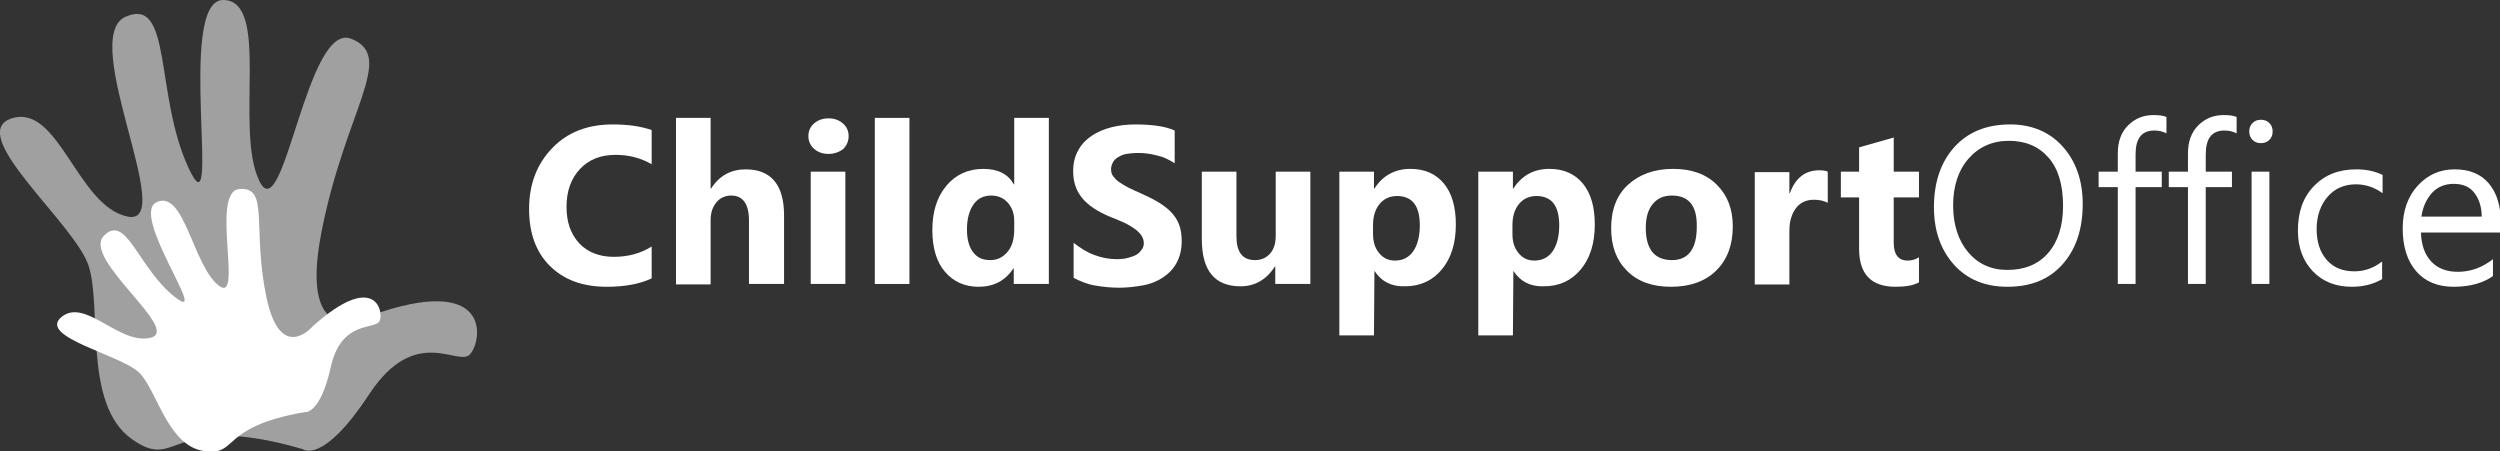
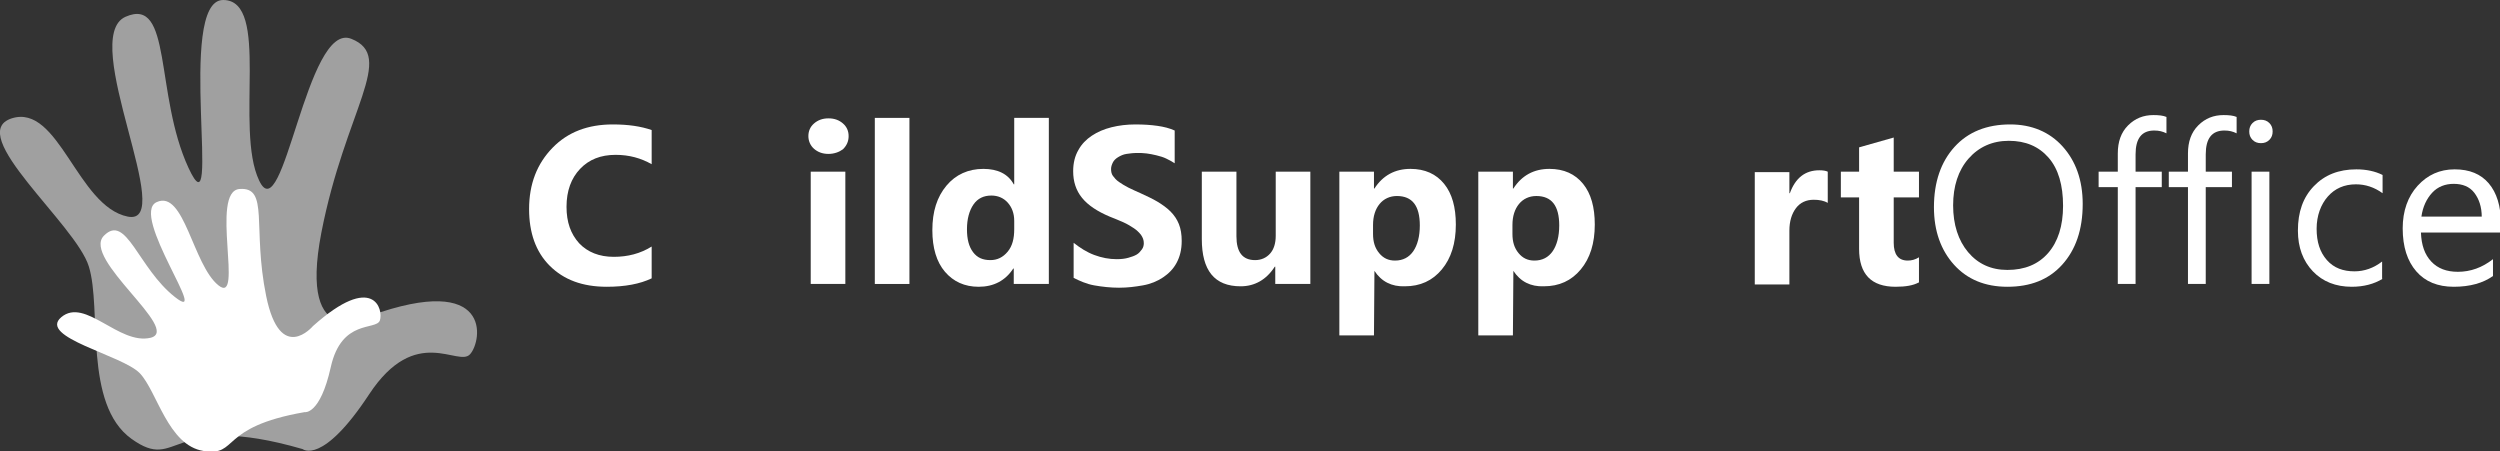
<svg xmlns="http://www.w3.org/2000/svg" version="1.1" id="Layer_1" x="0px" y="0px" viewBox="0 0 534.4 96.4" style="enable-background:new 0 0 534.4 96.4;" xml:space="preserve">
  <rect x="0" y="0" width="534.4" height="96.4" fill="#333333" stroke="none" />
  <style type="text/css">
	.st0{fill:#A0A0A0;}
	.st1{fill:#FFFFFF;}
</style>
  <path id="XMLID_82_" class="st0" d="M79.1,67.5c0,0-15.5,8.5-10.4-17.8c5.1-26.2,16-37.6,6.4-41.4c-9.6-3.9-14.5,41.4-19.7,30.3  C50.1,27.5,57.9,0,47.7,0c-10.2,0,0,51.8-7.4,35.9C33,20.1,36.9-0.9,26.8,3.6c-10.1,4.6,11.3,44.9,0.5,42.7  c-10.8-2.2-14.7-24.2-24.8-21C-7.7,28.6,16.3,48,19,57c2.8,9-1.2,29.4,9.1,36.8c10.3,7.4,7.7-6.2,36.6,2.2c0,0,4.2,3.5,14.2-11.7  c10-15.2,19.1-5.7,21.6-8.6C103.1,72.8,105.3,58.1,79.1,67.5z" />
  <path id="XMLID_81_" class="st1" d="M66.9,69.7c0,0-7,8.3-10-6.4c-3-14.7,0.7-23.4-5.7-22.9c-6.4,0.5,1,25-4.5,20.6  c-5.5-4.4-7.3-20.5-13.2-17.8c-5.9,2.6,11.8,26.5,3.9,20.3c-7.9-6.2-10.4-18-15.2-13.1c-4.8,4.9,16.7,20.1,10,21.8  c-6.8,1.6-14-8.7-19.1-4.4c-5.1,4.3,13.1,8.1,16.8,12c3.7,3.9,6,15.4,13.6,16.6c7.6,1.2,3.1-5.1,21.6-8.3c0,0,3.3,0.7,5.6-9.6  c2.3-10.4,9.7-7.8,10.5-10C82,66.2,79.9,58.1,66.9,69.7z" />
  <g id="XMLID_3_">
    <path id="XMLID_4_" class="st1" d="M139.3,59.5c-2.5,1.2-5.7,1.8-9.6,1.8c-5.2,0-9.2-1.5-12.2-4.5s-4.4-7.1-4.4-12.1   c0-5.4,1.7-9.7,5-13.1s7.6-5,12.9-5c3.3,0,6,0.4,8.3,1.2v7.3c-2.3-1.3-4.8-2-7.7-2c-3.2,0-5.7,1-7.6,3s-2.9,4.7-2.9,8.1   c0,3.3,0.9,5.8,2.7,7.8c1.8,1.9,4.3,2.9,7.4,2.9c3,0,5.7-0.7,8.1-2.2V59.5z" />
-     <path id="XMLID_6_" class="st1" d="M167.5,60.7h-7.4V47.1c0-3.5-1.3-5.3-3.8-5.3c-1.3,0-2.4,0.5-3.2,1.5s-1.2,2.2-1.2,3.8v13.7   h-7.4V25.2h7.4v15.1h0.1c1.8-2.8,4.3-4.1,7.4-4.1c5.4,0,8.2,3.3,8.2,9.8V60.7z" />
    <path id="XMLID_8_" class="st1" d="M177.1,32.9c-1.3,0-2.3-0.4-3.1-1.1c-0.8-0.7-1.2-1.7-1.2-2.7c0-1.1,0.4-2,1.2-2.7   s1.8-1.1,3.1-1.1c1.3,0,2.3,0.4,3.1,1.1s1.2,1.6,1.2,2.7c0,1.1-0.4,2-1.2,2.8C179.4,32.5,178.3,32.9,177.1,32.9z M180.7,60.7h-7.4   v-24h7.4V60.7z" />
    <path id="XMLID_11_" class="st1" d="M194.4,60.7H187V25.2h7.4V60.7z" />
    <path id="XMLID_13_" class="st1" d="M224.1,60.7h-7.4v-3.3h-0.1c-1.7,2.6-4.2,3.9-7.4,3.9c-3,0-5.4-1.1-7.2-3.2s-2.7-5.1-2.7-8.9   c0-4,1-7.1,3-9.5s4.7-3.6,7.9-3.6c3.1,0,5.3,1.1,6.5,3.3h0.1V25.2h7.4V60.7z M216.8,49v-1.8c0-1.6-0.5-2.9-1.4-3.9   s-2.1-1.5-3.5-1.5c-1.6,0-2.9,0.6-3.8,1.9s-1.4,3.1-1.4,5.3c0,2.1,0.4,3.7,1.3,4.9s2.1,1.7,3.7,1.7c1.5,0,2.7-0.6,3.7-1.8   S216.8,51,216.8,49z" />
    <path id="XMLID_16_" class="st1" d="M229.5,59.4v-7.5c1.4,1.1,2.8,2,4.4,2.6s3.2,0.9,4.8,0.9c1,0,1.8-0.1,2.5-0.3s1.3-0.4,1.8-0.7   s0.8-0.7,1.1-1.1s0.4-0.9,0.4-1.3c0-0.7-0.2-1.2-0.6-1.8c-0.4-0.5-0.9-1-1.5-1.4s-1.4-0.9-2.3-1.3s-1.9-0.8-2.9-1.2   c-2.6-1.1-4.6-2.4-5.9-4s-1.9-3.5-1.9-5.7c0-1.8,0.4-3.3,1.1-4.5c0.7-1.3,1.7-2.3,2.9-3.1s2.6-1.4,4.2-1.8s3.3-0.6,5.1-0.6   c1.8,0,3.3,0.1,4.7,0.3s2.6,0.5,3.7,1v7c-0.6-0.4-1.2-0.7-1.8-1s-1.3-0.5-2.1-0.7s-1.4-0.3-2.1-0.4s-1.4-0.1-2-0.1   c-0.9,0-1.6,0.1-2.3,0.2s-1.3,0.4-1.8,0.7s-0.9,0.7-1.1,1.1s-0.4,0.9-0.4,1.4c0,0.6,0.1,1.1,0.4,1.5s0.7,0.9,1.3,1.3s1.2,0.8,2,1.2   s1.7,0.8,2.6,1.2c1.3,0.6,2.6,1.2,3.6,1.8s2,1.3,2.8,2.1s1.4,1.7,1.8,2.7s0.6,2.2,0.6,3.6c0,1.9-0.4,3.4-1.1,4.7s-1.7,2.3-2.9,3.1   s-2.6,1.4-4.3,1.7s-3.3,0.5-5.1,0.5c-1.8,0-3.6-0.2-5.3-0.5S230.7,60,229.5,59.4z" />
    <path id="XMLID_18_" class="st1" d="M280,60.7h-7.4V57h-0.1c-1.8,2.8-4.3,4.2-7.3,4.2c-5.6,0-8.3-3.4-8.3-10.1V36.7h7.4v13.8   c0,3.4,1.3,5.1,4,5.1c1.3,0,2.4-0.5,3.2-1.4s1.2-2.2,1.2-3.8V36.7h7.4V60.7z" />
    <path id="XMLID_20_" class="st1" d="M293.8,57.9L293.8,57.9l-0.1,13.8h-7.4v-35h7.4v3.6h0.1c1.8-2.8,4.4-4.2,7.7-4.2   c3.1,0,5.5,1.1,7.2,3.2s2.5,5,2.5,8.7c0,4-1,7.2-3,9.6s-4.6,3.6-7.9,3.6C297.5,61.3,295.3,60.2,293.8,57.9z M293.5,48.1V50   c0,1.7,0.4,3,1.3,4.1s2,1.6,3.4,1.6c1.7,0,3-0.7,3.9-2s1.4-3.2,1.4-5.5c0-4.2-1.6-6.3-4.9-6.3c-1.5,0-2.8,0.6-3.7,1.7   S293.5,46.2,293.5,48.1z" />
    <path id="XMLID_23_" class="st1" d="M323.5,57.9L323.5,57.9l-0.1,13.8H316v-35h7.4v3.6h0.1c1.8-2.8,4.4-4.2,7.7-4.2   c3.1,0,5.5,1.1,7.2,3.2s2.5,5,2.5,8.7c0,4-1,7.2-3,9.6s-4.6,3.6-7.9,3.6C327.2,61.3,325,60.2,323.5,57.9z M323.3,48.1V50   c0,1.7,0.4,3,1.3,4.1s2,1.6,3.4,1.6c1.7,0,3-0.7,3.9-2s1.4-3.2,1.4-5.5c0-4.2-1.6-6.3-4.9-6.3c-1.5,0-2.8,0.6-3.7,1.7   S323.3,46.2,323.3,48.1z" />
-     <path id="XMLID_26_" class="st1" d="M357.2,61.3c-4,0-7.1-1.1-9.4-3.4s-3.4-5.3-3.4-9.1c0-4,1.2-7.1,3.6-9.3s5.6-3.4,9.6-3.4   c4,0,7.1,1.1,9.4,3.4s3.4,5.2,3.4,8.9c0,4-1.2,7.1-3.5,9.4S361.3,61.3,357.2,61.3z M357.4,41.8c-1.8,0-3.1,0.6-4.1,1.8   s-1.5,2.9-1.5,5.1c0,4.6,1.9,6.9,5.6,6.9c3.5,0,5.3-2.4,5.3-7.1C362.8,44,361,41.8,357.4,41.8z" />
    <path id="XMLID_29_" class="st1" d="M390.8,43.4c-0.9-0.5-1.9-0.7-3.1-0.7c-1.6,0-2.9,0.6-3.8,1.8s-1.4,2.8-1.4,4.8v11.5h-7.4v-24   h7.4v4.5h0.1c1.2-3.3,3.3-4.9,6.3-4.9c0.8,0,1.4,0.1,1.8,0.3V43.4z" />
    <path id="XMLID_31_" class="st1" d="M410.1,60.4c-1.1,0.6-2.7,0.9-4.9,0.9c-5.2,0-7.8-2.7-7.8-8.1v-11h-3.9v-5.5h3.9v-5.2l7.4-2.1   v7.3h5.4v5.5h-5.4v9.7c0,2.5,1,3.8,3,3.8c0.8,0,1.6-0.2,2.4-0.7V60.4z" />
    <path id="XMLID_33_" class="st1" d="M429.1,61.3c-4.8,0-8.6-1.6-11.4-4.7s-4.3-7.2-4.3-12.3c0-5.4,1.5-9.7,4.4-12.9   s6.9-4.8,11.9-4.8c4.6,0,8.4,1.6,11.2,4.7s4.3,7.2,4.3,12.3c0,5.5-1.5,9.8-4.4,13S434,61.3,429.1,61.3z M429.4,30.1   c-3.5,0-6.4,1.3-8.6,3.8s-3.3,5.9-3.3,10s1.1,7.5,3.2,10s4.9,3.8,8.4,3.8c3.7,0,6.6-1.2,8.7-3.6S441,48.3,441,44   c0-4.4-1-7.9-3.1-10.3S433,30.1,429.4,30.1z" />
    <path id="XMLID_36_" class="st1" d="M463.1,28.5c-0.8-0.4-1.6-0.6-2.6-0.6c-2.7,0-4,1.7-4,5.1v3.7h5.6V40h-5.6v20.7h-3.8V40h-4.1   v-3.3h4.1v-3.9c0-2.5,0.7-4.5,2.2-6s3.3-2.2,5.4-2.2c1.2,0,2.1,0.1,2.8,0.4V28.5z" />
    <path id="XMLID_38_" class="st1" d="M478.1,28.5c-0.8-0.4-1.6-0.6-2.6-0.6c-2.7,0-4,1.7-4,5.1v3.7h5.6V40h-5.6v20.7h-3.8V40h-4.1   v-3.3h4.1v-3.9c0-2.5,0.7-4.5,2.2-6s3.3-2.2,5.4-2.2c1.2,0,2.1,0.1,2.8,0.4V28.5z" />
    <path id="XMLID_40_" class="st1" d="M483.3,30.6c-0.7,0-1.3-0.2-1.8-0.7s-0.7-1.1-0.7-1.8s0.2-1.3,0.7-1.8s1.1-0.7,1.8-0.7   c0.7,0,1.3,0.2,1.8,0.7s0.7,1.1,0.7,1.8c0,0.7-0.2,1.3-0.7,1.8S484,30.6,483.3,30.6z M485.1,60.7h-3.8v-24h3.8V60.7z" />
    <path id="XMLID_43_" class="st1" d="M509.3,59.6c-1.8,1.1-4,1.7-6.6,1.7c-3.4,0-6.2-1.1-8.3-3.3s-3.2-5.1-3.2-8.7   c0-4,1.1-7.1,3.4-9.5s5.3-3.6,9.1-3.6c2.1,0,4,0.4,5.6,1.2v3.9c-1.8-1.3-3.7-1.9-5.7-1.9c-2.5,0-4.5,0.9-6,2.6s-2.4,4.1-2.4,6.9   c0,2.8,0.7,5,2.2,6.7s3.5,2.4,5.9,2.4c2.1,0,4.1-0.7,5.9-2.1V59.6z" />
    <path id="XMLID_45_" class="st1" d="M534.4,49.7h-16.9c0.1,2.7,0.8,4.7,2.2,6.2s3.3,2.2,5.7,2.2c2.7,0,5.2-0.9,7.5-2.7V59   c-2.1,1.5-4.9,2.3-8.4,2.3c-3.4,0-6.1-1.1-8-3.3s-2.9-5.2-2.9-9.2c0-3.7,1.1-6.8,3.2-9.1s4.7-3.5,7.9-3.5s5.6,1,7.3,3   s2.6,4.9,2.6,8.5V49.7z M530.5,46.4c0-2.2-0.6-3.9-1.6-5.2s-2.5-1.9-4.4-1.9c-1.8,0-3.4,0.6-4.6,1.9s-2,3-2.3,5.1H530.5z" />
  </g>
</svg>